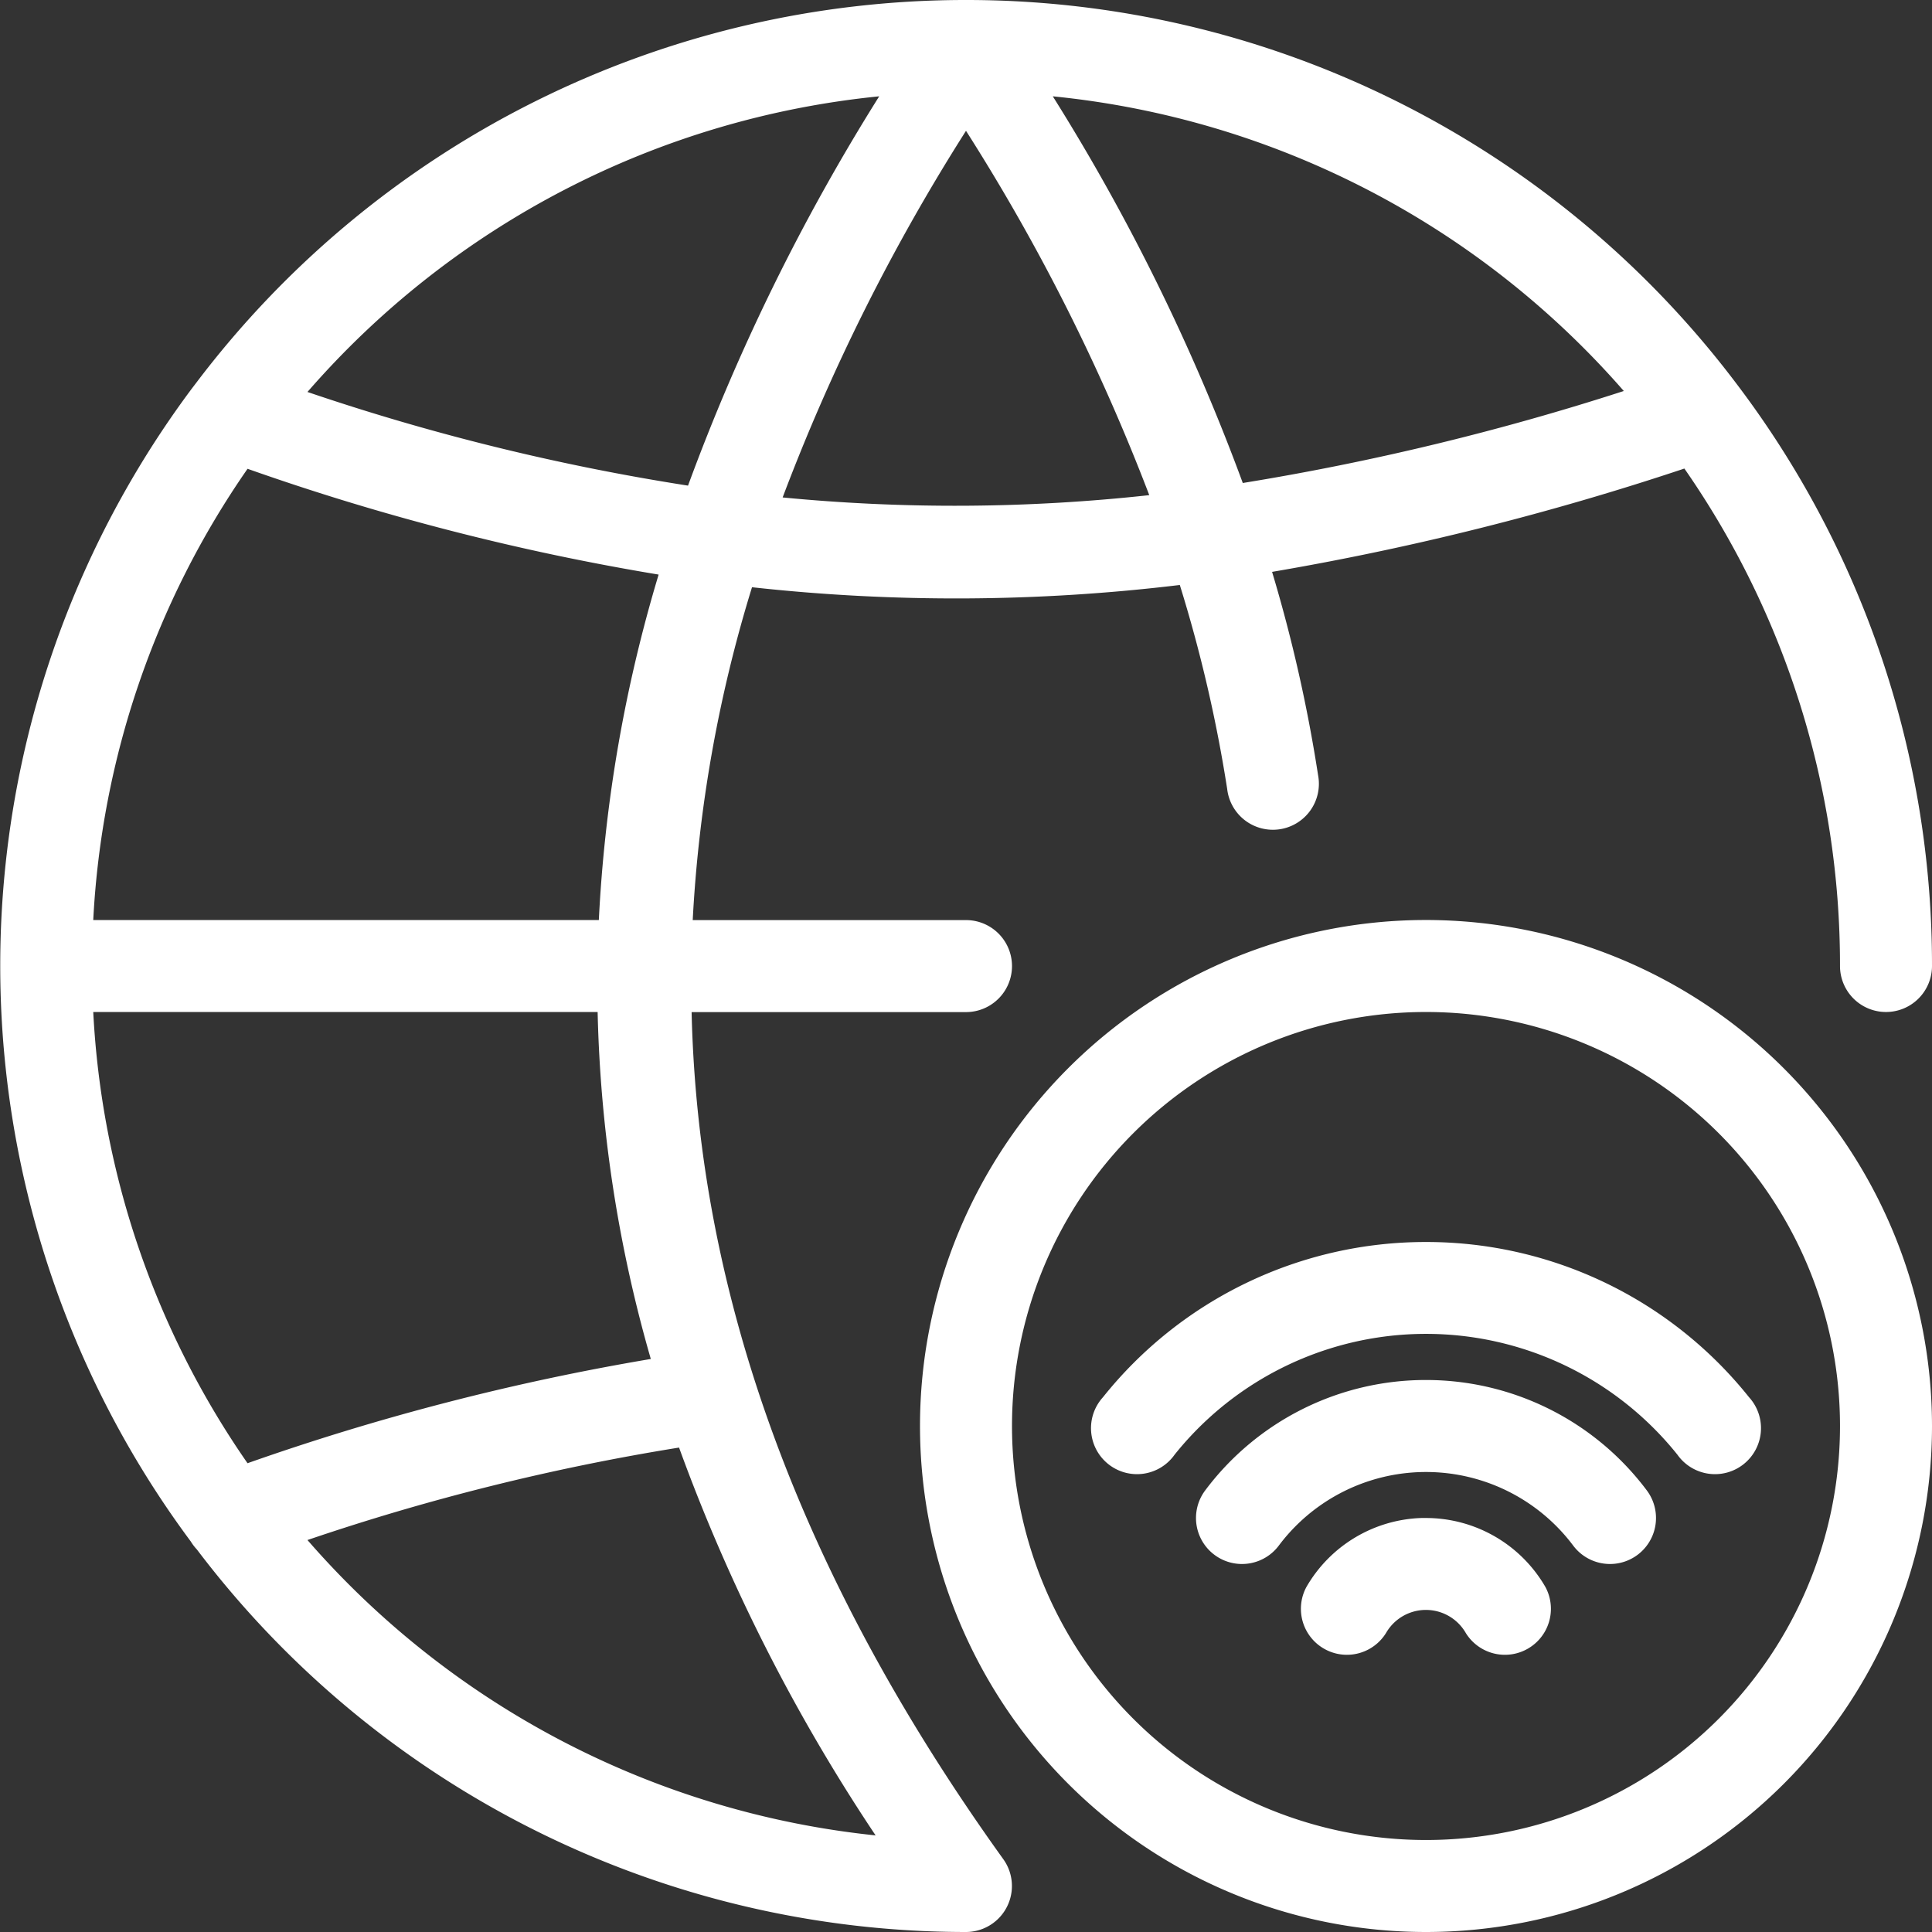
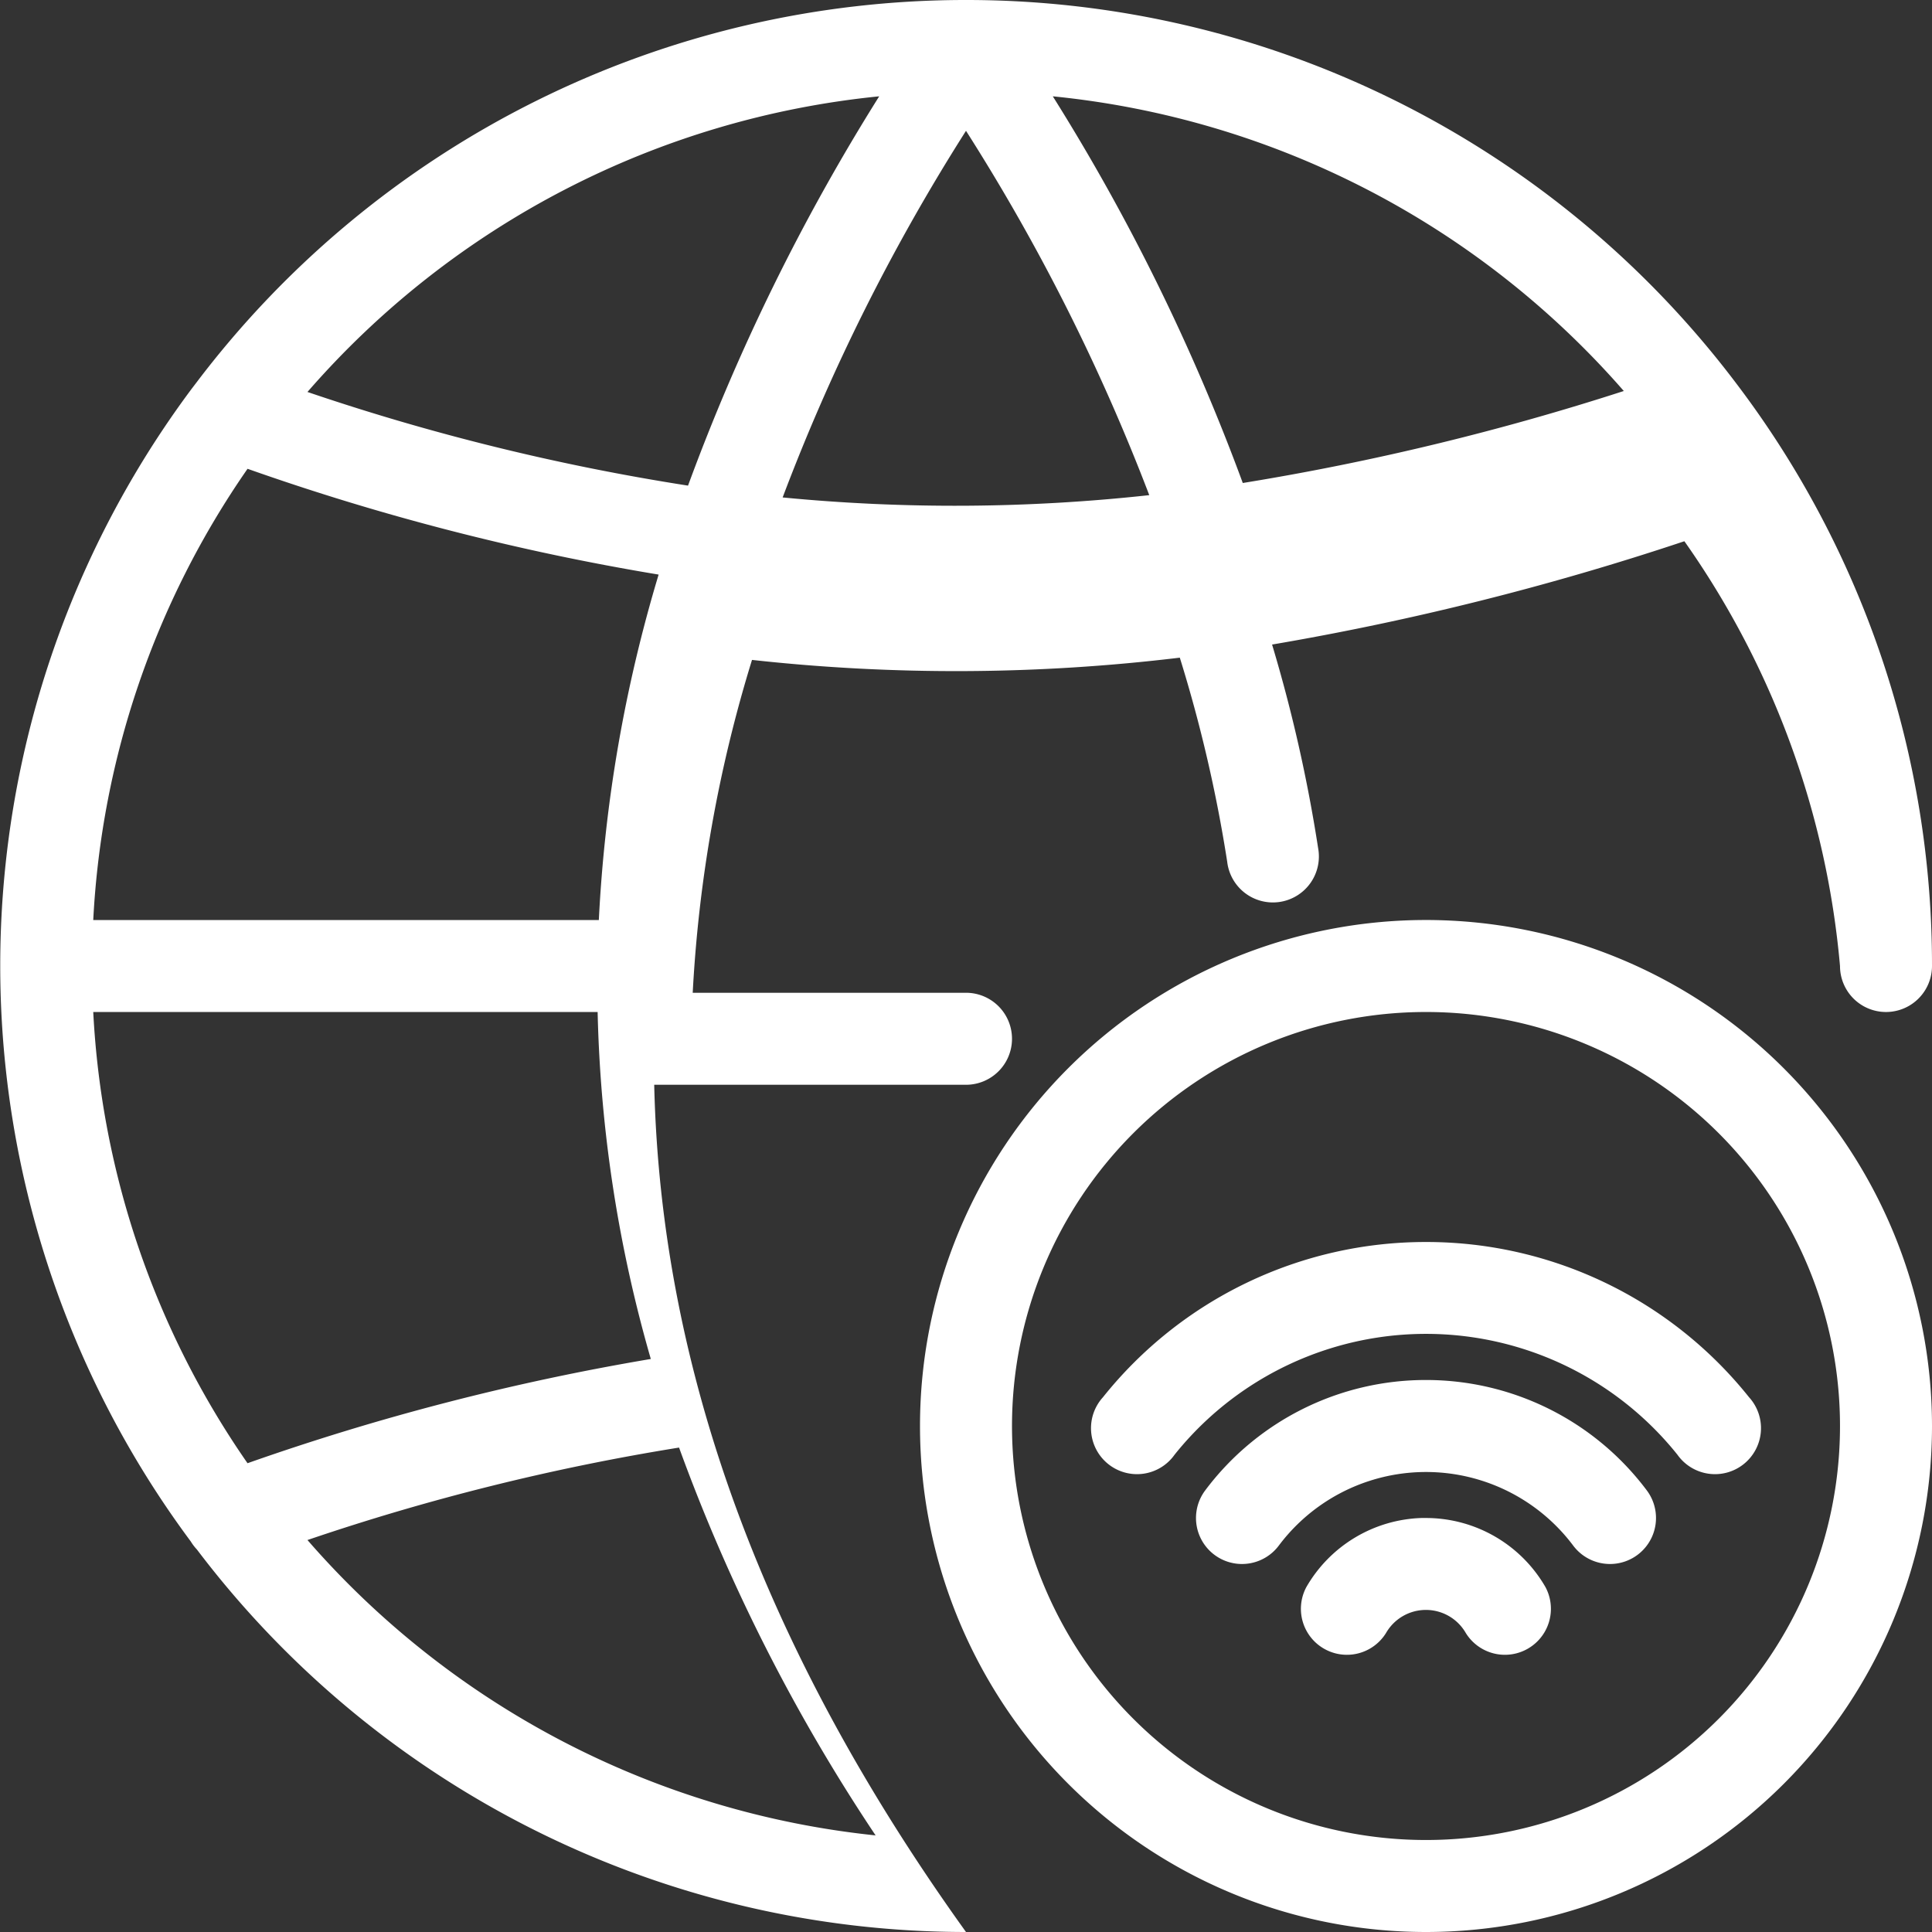
<svg xmlns="http://www.w3.org/2000/svg" width="42" height="42" viewBox="0 0 42 42">
  <rect x="0" y="0" width="42" height="42" fill="#333333" stroke="none" />
-   <path id="path132" d="M24,3A20.969,20.969,0,0,0,7.266,11.322l0,0c-.009.01-.015.022-.024.031-.031.042-.063.082-.094.124h0a20.98,20.98,0,0,0,0,25.034,1.027,1.027,0,0,0,.132.173A20.969,20.969,0,0,0,24,45a1,1,0,0,0,.813-1.58v0c-4.381-6.1-6.635-12.206-6.778-18.418H24a1,1,0,0,0,0-2H18.059a29.822,29.822,0,0,1,1.289-7.236,40.572,40.572,0,0,0,9.3-.049,30.978,30.978,0,0,1,1.03,4.435,1,1,0,1,0,1.976-.3,32.75,32.75,0,0,0-1-4.42,60.312,60.312,0,0,0,8.963-2.246A18.9,18.9,0,0,1,43,24a1,1,0,0,0,2,0,20.9,20.9,0,0,0-4.25-12.658l0,0A20.972,20.972,0,0,0,24,3ZM22.113,5.094a45.26,45.26,0,0,0-4.156,8.463,49.252,49.252,0,0,1-8.273-2.036A18.962,18.962,0,0,1,22.113,5.094Zm3.774,0A18.96,18.96,0,0,1,38.3,11.5a56.151,56.151,0,0,1-8.283,2A45.11,45.11,0,0,0,25.887,5.094ZM24,5.844a43.789,43.789,0,0,1,3.984,7.92,38.836,38.836,0,0,1-7.97.05A43.4,43.4,0,0,1,24,5.844ZM8.381,13.191a52.708,52.708,0,0,0,8.937,2.3,31.433,31.433,0,0,0-1.3,7.51H5.027a18.889,18.889,0,0,1,3.354-9.809ZM34,23A11,11,0,1,0,45,34,11.005,11.005,0,0,0,34,23ZM5.027,25H15.992a29.6,29.6,0,0,0,1.156,7.543,52.728,52.728,0,0,0-8.767,2.266A18.889,18.889,0,0,1,5.027,25ZM34,25a9,9,0,1,1-9,9A9,9,0,0,1,34,25Zm0,5a8.977,8.977,0,0,0-7.023,3.375,1,1,0,1,0,1.558,1.248,7,7,0,0,1,10.93,0,1,1,0,1,0,1.558-1.248A8.977,8.977,0,0,0,34,30Zm0,3a5.988,5.988,0,0,0-4.8,2.4,1,1,0,1,0,1.6,1.2,4,4,0,0,1,6.4,0,1,1,0,0,0,1.6-1.2A5.993,5.993,0,0,0,34,33ZM17.762,34.469A39.36,39.36,0,0,0,22.035,42.9,18.96,18.96,0,0,1,9.684,36.479a49.437,49.437,0,0,1,8.078-2.01ZM33.9,36A3,3,0,0,0,31.4,37.5a1,1,0,0,0,1.731,1,1,1,0,0,1,1.734,0,1,1,0,0,0,1.731-1A3,3,0,0,0,34,36h-.1Z" transform="translate(-3 -3)" fill="#fff" fill-rule="evenodd" />
+   <path id="path132" d="M24,3A20.969,20.969,0,0,0,7.266,11.322l0,0c-.009.01-.015.022-.024.031-.031.042-.063.082-.094.124h0a20.98,20.98,0,0,0,0,25.034,1.027,1.027,0,0,0,.132.173A20.969,20.969,0,0,0,24,45v0c-4.381-6.1-6.635-12.206-6.778-18.418H24a1,1,0,0,0,0-2H18.059a29.822,29.822,0,0,1,1.289-7.236,40.572,40.572,0,0,0,9.3-.049,30.978,30.978,0,0,1,1.03,4.435,1,1,0,1,0,1.976-.3,32.75,32.75,0,0,0-1-4.42,60.312,60.312,0,0,0,8.963-2.246A18.9,18.9,0,0,1,43,24a1,1,0,0,0,2,0,20.9,20.9,0,0,0-4.25-12.658l0,0A20.972,20.972,0,0,0,24,3ZM22.113,5.094a45.26,45.26,0,0,0-4.156,8.463,49.252,49.252,0,0,1-8.273-2.036A18.962,18.962,0,0,1,22.113,5.094Zm3.774,0A18.96,18.96,0,0,1,38.3,11.5a56.151,56.151,0,0,1-8.283,2A45.11,45.11,0,0,0,25.887,5.094ZM24,5.844a43.789,43.789,0,0,1,3.984,7.92,38.836,38.836,0,0,1-7.97.05A43.4,43.4,0,0,1,24,5.844ZM8.381,13.191a52.708,52.708,0,0,0,8.937,2.3,31.433,31.433,0,0,0-1.3,7.51H5.027a18.889,18.889,0,0,1,3.354-9.809ZM34,23A11,11,0,1,0,45,34,11.005,11.005,0,0,0,34,23ZM5.027,25H15.992a29.6,29.6,0,0,0,1.156,7.543,52.728,52.728,0,0,0-8.767,2.266A18.889,18.889,0,0,1,5.027,25ZM34,25a9,9,0,1,1-9,9A9,9,0,0,1,34,25Zm0,5a8.977,8.977,0,0,0-7.023,3.375,1,1,0,1,0,1.558,1.248,7,7,0,0,1,10.93,0,1,1,0,1,0,1.558-1.248A8.977,8.977,0,0,0,34,30Zm0,3a5.988,5.988,0,0,0-4.8,2.4,1,1,0,1,0,1.6,1.2,4,4,0,0,1,6.4,0,1,1,0,0,0,1.6-1.2A5.993,5.993,0,0,0,34,33ZM17.762,34.469A39.36,39.36,0,0,0,22.035,42.9,18.96,18.96,0,0,1,9.684,36.479a49.437,49.437,0,0,1,8.078-2.01ZM33.9,36A3,3,0,0,0,31.4,37.5a1,1,0,0,0,1.731,1,1,1,0,0,1,1.734,0,1,1,0,0,0,1.731-1A3,3,0,0,0,34,36h-.1Z" transform="translate(-3 -3)" fill="#fff" fill-rule="evenodd" />
</svg>